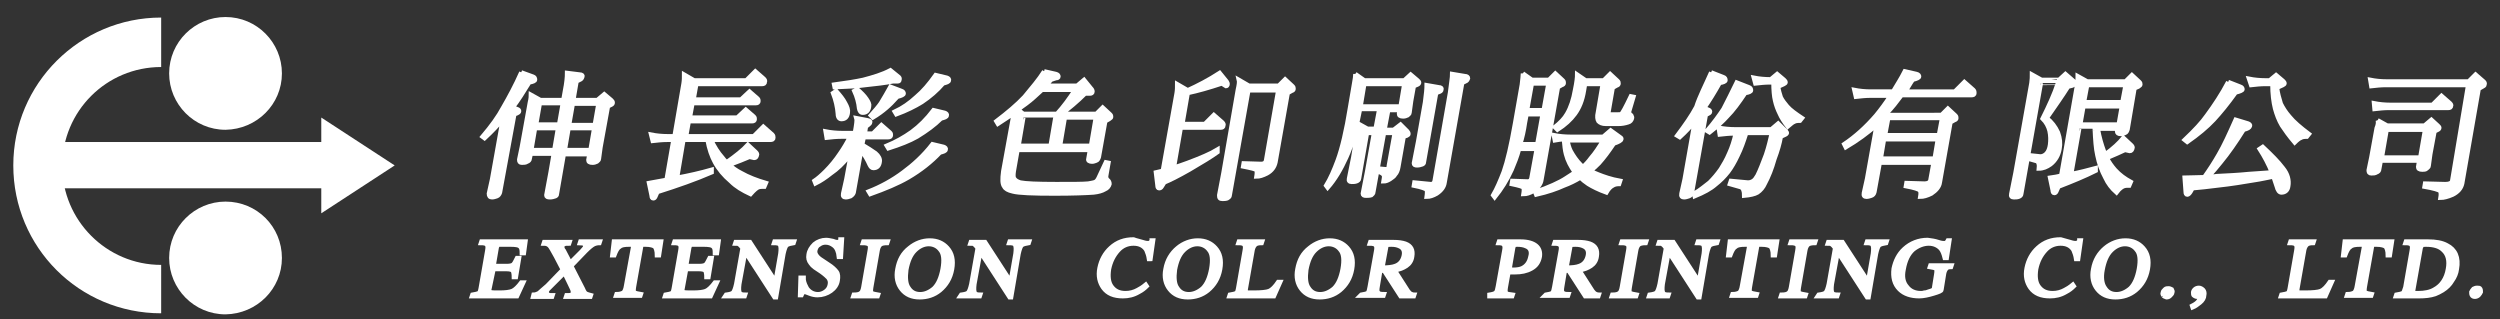
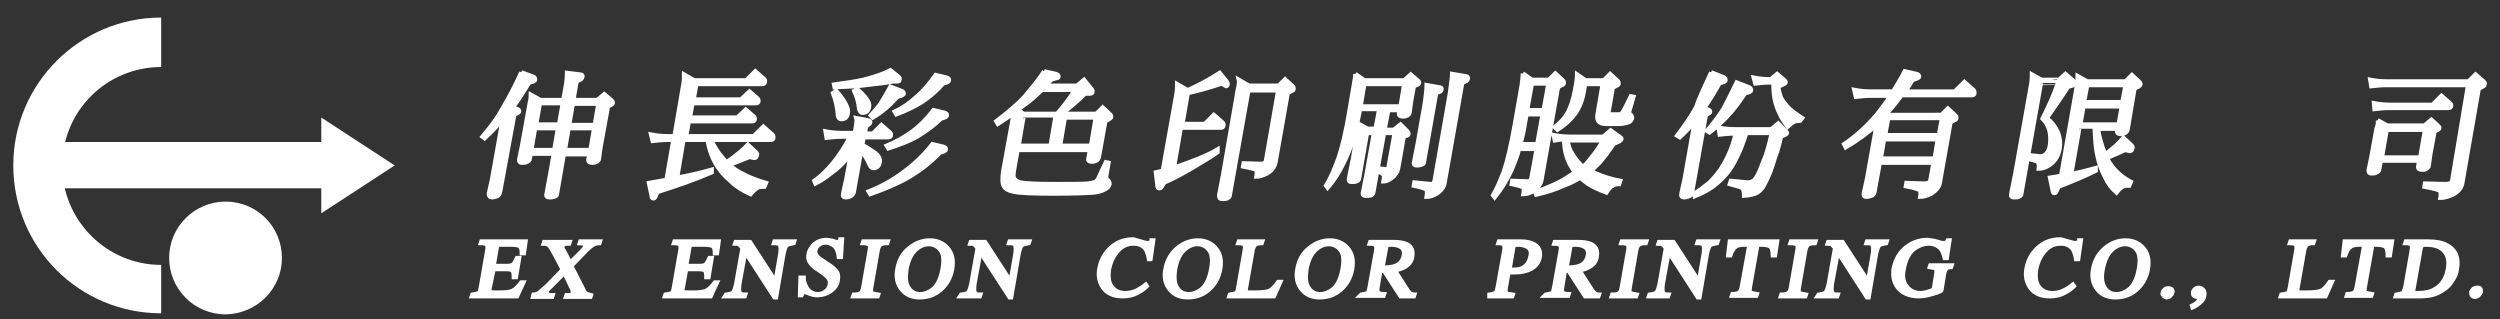
<svg xmlns="http://www.w3.org/2000/svg" version="1.1" id="圖層_1" x="0px" y="0px" viewBox="0 0 470 60" style="enable-background:new 0 0 470 60;" xml:space="preserve">
  <rect x="0" y="0" width="470" height="60" fill="#333333" stroke="none" />
  <style type="text/css">
	.st0{fill-rule:evenodd;clip-rule:evenodd;fill:#FFFFFF;}
	.st1{fill-rule:evenodd;clip-rule:evenodd;fill:#FFFFFF;stroke:#FFFFFF;stroke-width:0.8;stroke-miterlimit:10;}
</style>
  <g id="XMLID_385_">
-     <path id="XMLID_394_" class="st0" d="M53,13.8C53,8,48.3,3.2,42.4,3.2c-5.8,0-10.6,4.7-10.6,10.6c0,5.8,4.7,10.6,10.6,10.6   C48.3,24.3,53,19.6,53,13.8" />
    <path id="XMLID_389_" class="st0" d="M53,48.5c0-5.9-4.7-10.6-10.6-10.6c-5.8,0-10.6,4.7-10.6,10.6c0,5.8,4.7,10.6,10.6,10.6   C48.3,59,53,54.3,53,48.5" />
    <path id="XMLID_388_" class="st0" d="M30.3,49.8c-10.3,0-18.6-8.4-18.6-18.6c0-10.3,8.3-18.6,18.6-18.6V3.3   C15,3.3,2.5,15.7,2.5,31.1s12.4,27.8,27.8,27.8V49.8z" />
    <rect id="XMLID_387_" x="10" y="26.7" class="st0" width="53.3" height="8.7" />
    <polygon id="XMLID_386_" class="st0" points="60.4,22.1 74.2,31.1 60.4,40.1  " />
  </g>
  <g id="XMLID_89_">
    <path id="XMLID_376_" class="st1" d="M98,13.6l2.2,0.8c0.3,0.1,0.4,0.3,0.4,0.6c0,0.2-0.4,0.4-1.1,0.5c-1.1,1.8-2.1,3.4-3.1,4.7   l0.8,0.3c0.3,0.1,0.4,0.2,0.4,0.4c0,0.2-0.2,0.3-0.4,0.4l-0.5,0.2L94,36.2c-0.1,0.3-0.3,0.6-0.6,0.7c-0.3,0.1-0.6,0.2-0.9,0.2   c-0.4,0-0.6-0.2-0.6-0.7c0.1-0.5,0.3-1.4,0.6-2.7l2-11.2c-0.9,1-2,2.2-3.4,3.5l-0.4-0.3c1.7-2,3-3.8,3.9-5.5   C95.7,18.3,96.9,16.1,98,13.6 M99.8,17.8l1.8,1h4.3l0.3-1.7c0.3-1.5,0.4-2.6,0.4-3.4L109,14c0.4,0,0.6,0.2,0.5,0.4   c-0.1,0.3-0.2,0.5-0.5,0.6l-0.6,0.3l-0.6,3.5h4.5l1.3-1.1l1.3,1.1c0.2,0.2,0.3,0.3,0.3,0.5s-0.1,0.3-0.3,0.4l-0.6,0.3l-1.4,7.7   l-0.3,2.2c0,0.2-0.2,0.3-0.4,0.5c-0.2,0.1-0.5,0.2-0.8,0.2c-0.6,0-0.8-0.2-0.8-0.5l0.2-1.1H106l-1.3,7.5c0,0.2-0.1,0.3-0.3,0.4   c-0.3,0.1-0.6,0.2-1,0.2c-0.5,0-0.7-0.1-0.7-0.4l0.8-4.3l0.6-3.5h-4.3l-0.2,0.9c0,0.3-0.2,0.5-0.5,0.6c-0.3,0.2-0.6,0.2-1,0.2   s-0.5-0.2-0.5-0.6l0.5-2.4l1.5-8.3C99.8,18.5,99.8,18,99.8,17.8z M99.9,28.2h4.3l0.7-4.1h-4.3L99.9,28.2z M100.8,23.4h4.3l0.7-4   h-4.3L100.8,23.4z M106.9,24.1l-0.7,4.1h4.8l0.7-4.1H106.9z M107.7,19.5l-0.7,4h4.8l0.7-4H107.7z" />
    <path id="XMLID_375_" class="st1" d="M130.9,15.9l-0.5,2.8h8.9l1.6-1.5l1.5,1.3c0.2,0.2,0.2,0.3,0.2,0.5c0,0.3-0.2,0.4-0.5,0.4   h-11.9l-0.5,2.7h8.9l1.6-1.5l1.5,1.3c0.2,0.2,0.2,0.3,0.2,0.5c0,0.3-0.2,0.4-0.5,0.4h-11.9l-0.5,2.8h12.7l1.8-1.8l1.7,1.5   c0.2,0.2,0.2,0.4,0.2,0.6c0,0.3-0.2,0.4-0.6,0.4h-11.1c0.6,1.3,1.3,2.4,2.1,3.3c0.2,0.3,0.5,0.6,0.8,0.9c1.7-1.2,3.1-2.3,4-3.3   l1.5,1.4c0.2,0.2,0.3,0.4,0.2,0.6c-0.1,0.3-0.2,0.5-0.5,0.5l-0.9-0.2c-0.9,0.4-2.2,0.9-3.8,1.5c0.7,0.6,1.4,1.1,2.2,1.5   c1.4,0.8,3,1.4,4.7,1.9l-0.3,0.7c-0.4,0-0.8,0-1.1,0.1s-0.8,0.5-1.5,1.3c-1.5-0.7-2.7-1.4-3.7-2.4c-1.3-1.1-2.3-2.3-3-3.6   c-0.6-1.1-1.1-2.5-1.4-4.2h-4.5l-1.2,7.1c2.2-0.4,4.4-0.9,6.5-1.5v0.5c-3,1.3-6.4,2.5-10.2,3.7l-0.4,0.9c-0.1,0.2-0.2,0.3-0.4,0.3   c-0.2,0-0.3-0.2-0.3-0.5l-0.5-2.4c1.1-0.2,2.2-0.4,3.3-0.6l1.3-7.5h-1.2c-0.9,0-1.8,0.1-2.7,0.2l-0.3-1.2c1,0.2,2.1,0.3,3.1,0.3   h1.3l1.7-9.9c0.1-0.6,0.1-1.2,0.1-1.7l1.9,1.1h9.8l1.7-1.7l1.6,1.4c0.2,0.2,0.3,0.4,0.2,0.6c0,0.3-0.2,0.4-0.5,0.4h-12.4V15.9z" />
    <path id="XMLID_356_" class="st1" d="M155.2,24.7c1,0.2,2.1,0.3,3.1,0.3h2.4c0.3-1.6,0.4-2.5,0.3-2.8l2.1,0.4   c0.4,0.1,0.6,0.2,0.5,0.4c0,0.2-0.2,0.3-0.4,0.5l-0.4,0.3l-0.2,1.3h1.5l1.6-1.6l1.6,1.4c0.2,0.2,0.2,0.3,0.2,0.5   c0,0.3-0.2,0.4-0.5,0.4h-4.6l-0.3,1.4c1,0.6,1.8,1.1,2.5,1.6c0.6,0.5,0.9,1.1,0.8,1.6c-0.1,0.8-0.5,1.2-1.2,1.2   c-0.3,0-0.5-0.2-0.7-0.6c-0.4-0.9-0.9-1.8-1.6-2.7l-1.4,7.9c-0.1,0.3-0.3,0.5-0.6,0.7c-0.3,0.1-0.6,0.2-0.9,0.2   c-0.4,0-0.6-0.2-0.5-0.7l0.6-2.7l0.9-4.9c-0.2,0.2-0.4,0.5-0.5,0.7c-1,1.2-2.1,2.3-3.3,3.1c-1,0.8-1.9,1.4-2.9,1.9l-0.2-0.5   c0.6-0.4,1.3-1,2.1-1.8c1-1,1.9-2.1,2.7-3.3c0.7-1,1.3-2,1.9-3.2h-1.7c-0.9,0-1.8,0.1-2.7,0.2L155.2,24.7z M157.2,17.1   c0.7,0.8,1.3,1.5,1.7,2.3c0.4,0.7,0.6,1.3,0.5,1.8c-0.1,0.8-0.5,1.2-1.2,1.2c-0.4,0-0.7-0.3-0.7-1c-0.1-1.3-0.4-2.6-0.9-3.9   L157.2,17.1z M167.9,15.3c-1.5,0.3-3.3,0.5-5.2,0.7c-1.3,0.2-3.3,0.3-5.8,0.4l-0.1-0.5c2.3-0.3,4.1-0.6,5.5-0.9   c1.9-0.5,3.6-1,5.1-1.8l1.6,1.3c0.1,0.1,0.2,0.3,0.1,0.5c0,0.2-0.1,0.3-0.3,0.3H167.9z M161.2,16.8c0.7,0.6,1.3,1.2,1.7,1.8   c0.4,0.6,0.6,1,0.5,1.4c-0.1,0.8-0.5,1.2-1.2,1.2c-0.4,0-0.6-0.3-0.7-0.8c-0.1-1.1-0.4-2.2-0.9-3.3L161.2,16.8z M175.3,27.1   l2.1,0.5c0.3,0.1,0.5,0.3,0.4,0.5c0,0.3-0.4,0.4-1.1,0.6c-1.6,1.7-3.6,3.3-6,4.7c-1.9,1.1-4.3,2.1-7.1,3.1l-0.3-0.5   c2.3-0.9,4.5-2.1,6.5-3.6C171.7,31,173.6,29.3,175.3,27.1z M167.4,16.3l2.1,0.8c0.3,0.1,0.4,0.3,0.4,0.5s-0.4,0.4-1.2,0.6   c-0.8,0.9-1.5,1.6-2.1,2.1c-0.7,0.6-1.5,1.2-2.5,1.8l-0.4-0.4c0.8-0.9,1.5-1.7,1.9-2.3C166.2,18.4,166.8,17.4,167.4,16.3z    M175.5,20.7l2.1,0.5c0.3,0.1,0.5,0.3,0.4,0.5c0,0.3-0.4,0.4-1.1,0.6c-1.2,1.2-2.7,2.3-4.5,3.4c-1.4,0.8-3.2,1.5-5.4,2.2l-0.3-0.5   c1.7-0.7,3.3-1.6,4.7-2.6C172.9,23.7,174.2,22.4,175.5,20.7z M175.9,14.1l2.1,0.5c0.3,0.1,0.5,0.3,0.4,0.5c0,0.3-0.4,0.4-1.1,0.6   c-1.1,1.3-2.5,2.5-4,3.5c-1.3,0.8-2.9,1.6-4.8,2.3l-0.3-0.5c1.5-0.7,2.8-1.6,4.1-2.8C173.5,17.2,174.7,15.8,175.9,14.1z" />
    <path id="XMLID_348_" class="st1" d="M196.3,13.4l2.2,0.5c0.4,0.1,0.5,0.3,0.5,0.5s-0.2,0.3-0.5,0.3l-0.9,0.3   c-0.3,0.4-0.7,0.7-1,1.1h5.9l1.3-1.1l1.3,1.6c0.2,0.2,0.3,0.4,0.3,0.6c0,0.3-0.2,0.4-0.5,0.4H204c-1.6,1.6-3.1,2.8-4.4,3.8h6.5   l1.2-1.2l1.4,1.3c0.2,0.2,0.2,0.3,0.2,0.5c0,0.1-0.1,0.2-0.4,0.4l-0.7,0.4l-1.2,6.7c-0.1,0.3-0.2,0.6-0.5,0.7s-0.5,0.2-0.8,0.2   c-0.5,0-0.8-0.2-0.7-0.5l0.3-1.7h-13.6l-0.7,4c-0.1,0.7-0.1,1.2,0.1,1.4c0.2,0.3,0.5,0.5,1.1,0.7c1,0.2,3.2,0.3,6.8,0.3   c3,0,5,0,6-0.1c0.6-0.1,1.1-0.2,1.3-0.3s0.4-0.3,0.6-0.7l1.4-3l0.5,0.1l-0.4,2.3c-0.1,0.4,0,0.7,0.2,0.9c0.3,0.2,0.4,0.5,0.4,0.8   c-0.1,0.4-0.4,0.8-0.9,1c-0.5,0.3-1.2,0.5-2.1,0.6c-1.4,0.1-3.9,0.2-7.3,0.2c-4.1,0-6.8-0.1-7.9-0.4c-0.9-0.2-1.4-0.5-1.6-0.9   c-0.4-0.5-0.4-1.4-0.2-2.9l1.8-9.9c0.1-0.4,0.1-0.7,0.2-1c-0.9,0.6-1.9,1.3-3,2l-0.3-0.5c2.1-1.6,3.9-3.1,5.3-4.6   C194,16.5,195.3,15,196.3,13.4 M191.4,20.6l1,0.8h6.3c1.2-1.3,2.3-2.8,3.4-4.5h-6.2c-1,0.9-1.9,1.8-3,2.6   C192.5,19.8,191.9,20.2,191.4,20.6z M192.4,22.1l-0.9,5.3h6l0.9-5.3C198.4,22.1,192.4,22.1,192.4,22.1z M199.3,27.4h5.8l0.9-5.3   h-5.8L199.3,27.4z" />
    <path id="XMLID_344_" class="st1" d="M229.7,15.7c-2.4,0.8-4.5,1.4-6.4,1.8l-1,5.8h4.2l1.7-1.7l1.6,1.4c0.2,0.2,0.3,0.4,0.2,0.6   c0,0.3-0.2,0.4-0.5,0.4H222l-1.3,7.5c0.9-0.3,1.8-0.6,2.6-0.9c2.4-0.9,4.3-1.7,5.6-2.5v0.5c-1.1,0.8-2.9,1.9-5.3,3.3   c-2.1,1.2-3.7,2-4.7,2.4l-0.5,0.8c-0.1,0.2-0.3,0.3-0.5,0.3s-0.3-0.2-0.3-0.5l-0.3-2.5c0.4-0.1,0.9-0.2,1.3-0.3l2.6-14.6   c0.1-0.6,0.1-1.2,0.1-1.7l1.9,1.1V17c2-0.9,4.1-2,6.1-3.3l1.3,1.6c0.1,0.2,0.2,0.3,0.2,0.5c0,0.3-0.2,0.4-0.3,0.4L229.7,15.7z    M232.9,15l1.9,1.1h5.6l1.2-1.2l1.4,1.3c0.2,0.2,0.2,0.3,0.2,0.5s-0.1,0.3-0.4,0.4l-0.7,0.4l-2.3,13c-0.2,0.9-0.7,1.6-1.6,2.1   c-0.8,0.4-1.4,0.6-2,0.6c0.1-0.6,0.1-1,0-1.2s-1-0.4-2.5-0.7l0.1-0.6l3.3,0.1c0.5,0,0.8-0.2,0.9-0.6l2.3-13.2h-5.6l-3.5,19.7   c0,0.3-0.2,0.4-0.5,0.6c-0.3,0.1-0.6,0.1-0.9,0.1c-0.5,0-0.6-0.2-0.6-0.7l0.8-4.2l2.7-15.6C232.9,16,233,15.4,232.9,15z" />
    <path id="XMLID_336_" class="st1" d="M254.8,13.9l1.7,1.2h7.5l1.2-1.1l1.3,1.1c0.2,0.2,0.3,0.3,0.3,0.4c0,0.2-0.1,0.3-0.3,0.4   l-0.7,0.3l-0.5,2.8l-0.3,2.2c0,0.2-0.2,0.3-0.4,0.5c-0.2,0.1-0.5,0.2-0.8,0.2c-0.6,0-0.8-0.2-0.8-0.5l0.1-0.7H261l-0.7,3.7h1.7   l1.3-1l1.3,1.3c0.1,0.1,0.2,0.3,0.2,0.5c0,0.1-0.1,0.2-0.3,0.3l-0.6,0.2l-1,5.7c-0.1,0.6-0.3,1.1-0.6,1.4c-0.2,0.4-0.6,0.6-1,0.9   c-0.5,0.3-0.8,0.4-1.2,0.4c0.1-0.5,0.1-0.9,0.1-1.1c-0.1-0.2-0.4-0.5-1-0.7l0.2-0.6l1.1,0.1c0.2,0,0.3,0,0.4-0.1s0.2-0.3,0.2-0.6   l1.1-6.1h-2l-2,11.1c0,0.3-0.2,0.4-0.4,0.6c-0.3,0.1-0.7,0.1-1,0.1c-0.4,0-0.6-0.1-0.6-0.4l0.8-4.1l1.3-7.3H257l-1.5,8.6   c0,0.2-0.2,0.4-0.5,0.5s-0.6,0.1-0.9,0.1c-0.4,0-0.6-0.2-0.5-0.6l0.8-4l0.8-4.8c0.1-0.6,0.1-1.2,0.1-1.6l1.8,1h1.5l0.7-3.7h-3.6   c-0.7,3.7-1.5,6.7-2.6,9.1c-1,2.2-2.1,4.1-3.5,5.7l-0.3-0.4c0.8-1.3,1.5-2.9,2.2-4.8c0.8-2.2,1.6-5.5,2.3-9.9l0.8-4.7   C254.7,15,254.8,14.3,254.8,13.9 M255.8,20h7.5l0.7-4.2h-7.5L255.8,20z M273,13.9l2.4,0.4c0.4,0,0.6,0.2,0.6,0.4   c-0.1,0.3-0.2,0.5-0.5,0.6l-0.6,0.3l-3.3,18.7c-0.1,0.8-0.6,1.5-1.5,2.1c-0.7,0.4-1.3,0.6-1.9,0.6c0.1-0.7,0.1-1.1,0-1.3   s-0.9-0.5-2.4-0.8l0.1-0.6l3.1,0.3c0.4,0,0.6-0.2,0.7-0.6l2.9-16.6C272.8,15.7,273,14.6,273,13.9z M268.2,16l2.3,0.4   c0.4,0,0.6,0.2,0.5,0.4c0,0.3-0.2,0.4-0.5,0.5l-0.5,0.2l-2.3,13c0,0.2-0.1,0.3-0.3,0.4c-0.3,0.1-0.6,0.2-1,0.2s-0.6-0.1-0.6-0.4   l0.8-4.1l1.3-7.4C268.1,17.7,268.2,16.7,268.2,16z" />
    <path id="XMLID_320_" class="st1" d="M286.3,13.8L288,15h3.2l1.2-1.2l1.4,1.3c0.2,0.2,0.2,0.3,0.2,0.5s-0.1,0.3-0.4,0.4l-0.7,0.4   l-3.1,17.4c-0.1,0.8-0.7,1.5-1.5,2.1c-0.7,0.4-1.3,0.6-1.9,0.6c0.1-0.6,0.1-1,0-1.2s-0.8-0.4-2.2-0.7l0.1-0.6l2.9,0.1   c0.4,0,0.6-0.2,0.7-0.6l1-5.5h-3.3c-0.4,1.5-0.9,2.7-1.4,3.9c-0.9,2-2,3.7-3.2,5.2l-0.3-0.4c0.7-1.2,1.3-2.6,2-4.4   c0.7-2,1.4-5,2.1-9l1.3-7.4C286.2,14.9,286.3,14.3,286.3,13.8 M285.8,27.1h3.2l1-5.6h-3l-0.3,1.6C286.5,24.5,286.2,25.9,285.8,27.1   z M287.1,20.7h3.1l0.9-5H288L287.1,20.7z M292.1,25.4c1,0.2,2.1,0.3,3.1,0.3h6.2l1.4-1.2l1.8,1.3c0.2,0.1,0.3,0.3,0.2,0.4   c0,0.2-0.5,0.5-1.4,0.8c-1,1.5-1.9,2.7-2.8,3.7c-0.5,0.5-1,1-1.6,1.4c0.5,0.3,1,0.5,1.5,0.7c1,0.4,2.4,0.9,4.1,1.2l-0.2,0.6   c-0.5,0-0.9,0.1-1.2,0.3c-0.4,0.2-0.8,0.6-1.2,1.3c-1.4-0.5-2.6-1.1-3.4-1.6c-0.6-0.4-1.1-0.8-1.5-1.2c-1,0.6-2,1.1-3.1,1.5   c-1.3,0.6-3,1.2-5.2,1.7l-0.2-0.5c2.6-0.9,4.6-1.8,5.8-2.6c0.6-0.4,1.1-0.7,1.7-1.1l-0.1-0.1c-0.7-1-1.3-2.1-1.6-3.3   c-0.2-0.7-0.3-1.7-0.4-2.8c-0.6,0-1.1,0.1-1.7,0.2L292.1,25.4z M296.5,14l1.6,1.1h3.4l1.2-1.2l1.4,1.3c0.2,0.2,0.2,0.3,0.2,0.5   s-0.1,0.3-0.4,0.4l-0.7,0.4l-0.8,4.6c0,0.3,0.1,0.4,0.4,0.4h1.4c0.3,0,0.5,0,0.6-0.1c0.2-0.1,0.8-1.2,1.8-3.3l0.5,0.1l-0.8,2.7   c-0.1,0.3,0.1,0.6,0.4,0.8c0.1,0.2,0.2,0.4,0.1,0.6c-0.1,0.3-0.3,0.6-0.7,0.7c-0.6,0.2-1.2,0.3-1.8,0.3h-2.4   c-0.7,0-1.1-0.2-1.4-0.5c-0.2-0.3-0.3-0.9-0.1-1.7l0.9-5.3H298l-0.2,1.2c-0.3,1.9-0.9,3.3-1.7,4.4c-0.8,1.1-1.9,2.1-3.3,3l-0.5-0.5   c1-0.8,1.8-1.6,2.3-2.5c0.7-1.2,1.2-2.7,1.5-4.5C296.4,15.5,296.5,14.5,296.5,14z M294.7,26.4c0.1,0.7,0.3,1.4,0.6,2   c0.5,0.9,1.1,1.8,1.9,2.6c0.1,0.1,0.3,0.2,0.4,0.4c0.5-0.5,1-1,1.5-1.7c0.8-0.9,1.5-2,2.3-3.3h-6.3   C294.9,26.4,294.8,26.4,294.7,26.4z" />
    <path id="XMLID_301_" class="st1" d="M321.7,13.6l2.3,0.9c0.3,0.1,0.4,0.3,0.4,0.6c0,0.2-0.4,0.4-1.1,0.5c-1,1.8-2,3.4-2.9,4.7   l0.7,0.3c0.3,0.1,0.4,0.2,0.4,0.4c0,0.2-0.2,0.3-0.4,0.4l-0.4,0.2l-2.6,14.6c-0.1,0.4-0.3,0.6-0.6,0.7c-0.3,0.1-0.6,0.2-0.9,0.2   c-0.4,0-0.6-0.2-0.5-0.7s0.3-1.4,0.6-2.7l1.9-10.8c-0.8,0.9-1.7,1.9-2.8,2.9l-0.5-0.3c1.5-2,2.7-3.7,3.6-5.4   C319.5,18.2,320.6,16.1,321.7,13.6 M323.1,24c1,0.2,2.1,0.3,3.1,0.3h6.8l1.3-1.1l1.5,1.5c0.1,0.1,0.2,0.3,0.1,0.4   c0,0.1-0.4,0.3-1.1,0.6c-0.2,1.2-0.6,2.6-1.2,4.2c-0.5,1.8-1.1,3.3-1.8,4.6c-0.3,0.7-0.8,1.3-1.4,1.7c-0.5,0.3-1.4,0.5-2.5,0.6   c0-0.9-0.2-1.4-0.6-1.6l-2.1-0.6l0.2-0.6l3.2,0.3c0.4,0,0.7-0.1,1-0.3s0.5-0.5,0.8-1c0.5-1,1-2.3,1.6-3.9c0.5-1.5,0.8-2.8,1.1-4.1   h-4.8c-0.5,1.6-1,3-1.6,4.2c-0.6,1.3-1.2,2.3-1.8,3.1c-0.7,0.9-1.5,1.7-2.4,2.4c-0.9,0.8-2.2,1.5-3.9,2.2l-0.1-0.5   c1.2-0.7,2.1-1.5,2.9-2.1c0.7-0.7,1.4-1.5,2.1-2.5c0.5-0.8,1.1-1.8,1.6-3c0.5-1.1,0.9-2.3,1.2-3.7H326c-0.9,0-1.8,0.1-2.7,0.2   L323.1,24z M326.5,15.5l2.3,0.9c0.3,0.1,0.4,0.3,0.4,0.6c0,0.2-0.4,0.4-1.1,0.5c-1.2,1.8-2.3,3.3-3.4,4.4c-0.8,0.9-1.9,1.9-3.3,3   l-0.5-0.3c1.3-1.5,2.3-2.9,3.1-4.1C324.7,19.1,325.6,17.4,326.5,15.5z M329.7,14.6c1,0.2,2.1,0.3,3.1,0.3h0.1l1.2-1l1.3,1.1   c0.2,0.2,0.3,0.3,0.3,0.5s-0.5,0.4-1.4,0.8c0.1,0.7,0.3,1.4,0.5,2c0.3,0.6,0.7,1.1,1.2,1.7c0.6,0.7,1.6,1.4,2.8,2.2l-0.4,0.5   c-0.6,0-1,0.1-1.1,0.2c-0.3,0.1-0.6,0.4-1.2,0.9c-0.7-0.9-1.2-1.7-1.5-2.4c-0.4-0.8-0.7-1.6-0.9-2.5c-0.2-0.8-0.3-2-0.3-3.4h-0.7   c-0.9,0-1.8,0.1-2.7,0.2L329.7,14.6z" />
    <path id="XMLID_292_" class="st1" d="M348.6,16.9c1,0.2,2.1,0.3,3.1,0.3h4.2c0.7-1.2,1.5-2.4,2.2-3.8l2.2,0.5   c0.4,0.1,0.5,0.3,0.5,0.5s-0.4,0.4-1.2,0.6c-0.5,0.7-0.9,1.5-1.4,2.2h9.3l1.8-1.8l1.7,1.5c0.2,0.2,0.2,0.4,0.2,0.6   c0,0.3-0.2,0.4-0.6,0.4h-13.1c-0.9,1.2-1.8,2.4-2.9,3.5l0.3,0.2H365l1.2-1.2l1.4,1.3c0.2,0.2,0.2,0.3,0.2,0.5s-0.1,0.3-0.4,0.4   l-0.7,0.4l-2,11.3c-0.1,0.8-0.7,1.5-1.6,2.1c-0.8,0.4-1.5,0.6-2.1,0.6c0.1-0.6,0.1-1-0.1-1.2c-0.1-0.2-1-0.5-2.6-0.8l0.1-0.6   l3.4,0.1c0.6,0,1-0.2,1.1-0.6l0.6-3.3h-10.1l-1,5.5c-0.1,0.4-0.3,0.6-0.6,0.7c-0.3,0.1-0.6,0.2-0.9,0.2c-0.4,0-0.6-0.2-0.5-0.7   s0.3-1.4,0.6-2.7l1.8-10.1c-1.7,1.5-3.6,2.9-5.8,4.2l-0.3-0.6c2.1-1.4,4.1-3.2,6-5.4c0.9-1.1,1.8-2.3,2.7-3.7h-3.8   c-0.9,0-1.8,0.1-2.7,0.2L348.6,16.9z M353.6,29.8h10.1l0.6-3.6h-10.1L353.6,29.8z M354.4,25.4h10.1l0.6-3.2H355L354.4,25.4z" />
    <path id="XMLID_271_" class="st1" d="M383.7,15.6L380,36.5c0,0.2-0.2,0.4-0.5,0.5s-0.6,0.1-0.9,0.1c-0.4,0-0.6-0.2-0.5-0.6l0.8-4   l3-16.9c0.1-0.7,0.1-1.2,0.1-1.6l1.8,1h3.3l1.2-1.1l1.5,1.3c0.2,0.2,0.3,0.3,0.2,0.5c0,0.2-0.2,0.3-0.4,0.4l-0.8,0.2   c-1,1.6-2.4,3.6-4,5.9c0.9,0.7,1.6,1.6,2.1,2.7c0.4,1.1,0.5,2.1,0.3,3.1c-0.2,1.2-0.8,2.2-1.7,2.9c-0.7,0.5-1.4,0.8-2.2,0.8   c0.1-0.8-0.1-1.3-0.4-1.4l-1.4-0.4l0.2-0.7l1.9,0.2c0.4,0,0.8-0.2,1.1-0.5c0.4-0.4,0.6-1,0.7-1.7c0.1-0.8,0.1-1.7-0.1-2.6   c-0.2-0.8-0.6-1.6-1.3-2.3c1.2-2.4,2.2-4.6,2.9-6.7C386.9,15.6,383.7,15.6,383.7,15.6z M390.9,24.2l-1.5,8.5   c1.6-0.3,3.1-0.7,4.6-1.1v0.5c-2,1-4.4,2-7,3l-0.4,0.9c-0.1,0.2-0.2,0.3-0.4,0.3c-0.2,0-0.3-0.2-0.3-0.5l-0.5-2.4   c0.7-0.1,1.4-0.2,2.1-0.4l3-17.1c0.1-0.6,0.1-1.1,0.1-1.6l1.8,1h7.2l1.2-1.2l1.4,1.3c0.2,0.2,0.2,0.3,0.2,0.5   c0,0.1-0.1,0.2-0.4,0.4l-0.7,0.3l-1.3,7.7c-0.1,0.3-0.2,0.6-0.5,0.7s-0.5,0.2-0.8,0.2c-0.5,0-0.7-0.2-0.7-0.5l0.1-0.5h-3.7   c0.3,1.7,0.7,3,1.1,4.1c0.1,0.2,0.2,0.5,0.3,0.7c1.5-1.1,2.6-2.1,3.4-3.1l1.5,1.4c0.2,0.2,0.3,0.4,0.2,0.6   c-0.1,0.3-0.2,0.5-0.5,0.5l-0.9-0.2c-0.8,0.4-2,0.9-3.4,1.5c0.4,0.8,0.9,1.5,1.5,2.2c0.9,1,1.9,1.7,3,2.3l-0.3,0.7   c-0.4,0-0.7,0-1,0.1s-0.8,0.4-1.4,1.2c-0.9-0.8-1.6-1.7-2.1-2.8c-0.7-1.3-1.2-2.7-1.5-4.2c-0.3-1.3-0.4-2.9-0.5-5   C393.8,24.2,390.9,24.2,390.9,24.2z M391.7,20l-0.6,3.4h7.2l0.6-3.4H391.7z M392.4,16l-0.6,3.2h7.2l0.6-3.2H392.4z" />
-     <path id="XMLID_262_" class="st1" d="M418.9,15.4l2.3,0.9c0.3,0.1,0.4,0.3,0.4,0.5s-0.5,0.4-1.3,0.6c-1.5,2.1-2.9,3.8-4.1,5.1   c-1.3,1.4-3,2.8-5,4.2l-0.5-0.4c1.9-1.8,3.3-3.3,4.2-4.6C416.3,19.8,417.7,17.7,418.9,15.4 M420.3,22.5l2.3,0.7   c0.3,0.1,0.5,0.3,0.4,0.5c-0.1,0.3-0.4,0.5-1.2,0.7c-1.5,2.4-2.9,4.4-4.3,6.1c-0.7,0.9-1.5,1.8-2.3,2.7c0.5,0,1,0,1.5-0.1   c2.1-0.1,4.1-0.2,6.1-0.4c1.6-0.1,3-0.2,4.3-0.3c-0.6-1.5-1.4-3-2.3-4.4l0.6-0.4c1.6,1.5,2.9,2.8,3.8,4c0.9,1.1,1.2,2.3,1,3.4   c-0.1,0.8-0.6,1.2-1.3,1.2c-0.4,0-0.7-0.4-0.9-1.2c-0.2-0.6-0.4-1.2-0.6-1.8c-1.1,0.2-2.3,0.5-3.7,0.7c-1.8,0.3-4.1,0.7-6.9,1   c-1.7,0.2-3.2,0.4-4.6,0.5l-0.4,0.7c-0.2,0.3-0.4,0.5-0.6,0.5s-0.3-0.2-0.3-0.5l-0.2-2.7c1.1,0,2.3-0.1,3.7-0.1   c1-1.4,1.9-2.8,2.7-4.2C418.1,27.4,419.1,25.2,420.3,22.5z M422.8,14.8c1,0.2,2.1,0.3,3.1,0.3h0.8l1.2-1l1.3,1.1   c0.2,0.2,0.3,0.3,0.3,0.5s-0.5,0.4-1.4,0.8c0.1,1,0.4,2,0.7,3c0.4,0.8,0.9,1.6,1.6,2.4c0.8,1,2.1,2.1,3.7,3.3l-0.4,0.5   c-0.6,0-1,0.1-1.1,0.2c-0.3,0.1-0.7,0.4-1.2,0.9c-1.1-1.3-1.8-2.3-2.4-3.2c-0.6-1-1-2.1-1.3-3.2c-0.3-1.2-0.5-2.7-0.5-4.6h-1.3   c-0.9,0-1.8,0.1-2.7,0.2L422.8,14.8z" />
    <path id="XMLID_253_" class="st1" d="M447,22.6l1.8,1h7l1.3-1.1l1.2,1.1c0.2,0.2,0.3,0.3,0.3,0.4c0,0.2-0.1,0.3-0.3,0.4l-0.6,0.3   l-0.8,4.3l-0.3,2.2c0,0.2-0.2,0.3-0.4,0.5c-0.2,0.2-0.5,0.2-0.8,0.2c-0.6,0-0.8-0.2-0.8-0.5l0.2-1.2h-7.2l-0.3,1.6   c0,0.3-0.2,0.5-0.5,0.6c-0.3,0.2-0.6,0.2-1,0.2s-0.5-0.2-0.5-0.6l0.5-2.4l1-5.5C447.1,23.4,447.1,22.9,447,22.6 M445.6,15   c1,0.2,2,0.3,3.1,0.3h15.4l1.3-1.3l1.5,1.3c0.2,0.2,0.3,0.3,0.2,0.6c0,0.2-0.2,0.3-0.4,0.4l-0.7,0.4l-3.1,17.8   c-0.2,0.9-0.8,1.6-1.8,2.1c-0.9,0.4-1.7,0.6-2.3,0.6c0.1-0.6,0.1-1.1-0.1-1.3s-1.2-0.5-2.9-0.8l0.1-0.6l3.8,0.1   c0.8,0,1.2-0.2,1.3-0.6l3-18h-15.5c-0.9,0-1.8,0.1-2.7,0.2L445.6,15z M446.3,19.4c1,0.2,2.1,0.3,3.1,0.3h7.9L459,18l1.6,1.4   c0.2,0.2,0.3,0.4,0.2,0.5c0,0.3-0.2,0.4-0.5,0.4h-11.2c-0.9,0-1.8,0.1-2.7,0.2L446.3,19.4z M447.8,29.6h7.2l0.9-5.2h-7.2   L447.8,29.6z" />
    <path id="XMLID_251_" class="st1" d="M88.8,55.4c0.6-0.1,1-0.2,1.2-0.3s0.3-0.5,0.4-1.1l1.2-6.9c0.1-0.6,0.1-0.9-0.1-1.1   c-0.1-0.2-0.5-0.3-1.1-0.3l0.1-0.3h8.3l-0.3,2.2h-0.4c0-0.7-0.1-1.1-0.4-1.3C97.5,46.1,96.9,46,96,46h-2c-0.2,0-0.4,0-0.4,0.1   c-0.1,0.1-0.1,0.2-0.2,0.4L92.8,50h2.4c0.7,0,1.1-0.1,1.3-0.3c0.2-0.2,0.4-0.6,0.7-1.2h0.4L97,52.1h-0.4c0-0.6-0.1-1-0.2-1.2   c-0.2-0.2-0.6-0.3-1.2-0.3h-2.4L92,54.4c-0.1,0.3,0,0.5,0.2,0.5C92.4,55,93,55,93.9,55c1.1,0,1.9-0.1,2.4-0.3s1.1-0.8,1.7-1.6h0.4   l-1.2,2.6h-8.5L88.8,55.4z" />
    <path id="XMLID_246_" class="st1" d="M100.3,55.4c0.4,0,0.8-0.2,1-0.3c0.2-0.2,0.8-0.7,1.6-1.4l2.9-3l-1.3-2.5   c-0.6-1.1-1-1.8-1.2-2c-0.3-0.3-0.6-0.4-1.1-0.4l0.1-0.3h4.8l-0.1,0.3c-0.5,0-0.8,0-0.9,0.1c-0.2,0.1-0.4,0.2-0.4,0.4   c0,0.1,0,0.3,0.1,0.5c0,0.1,0.1,0.2,0.2,0.3l1.2,2.3l2.1-2.1c0.3-0.3,0.5-0.6,0.6-0.7c0.1-0.1,0.1-0.2,0.1-0.3c0-0.2,0-0.4-0.3-0.5   c-0.1,0-0.4-0.1-0.7-0.1l0.1-0.3h3.7l-0.1,0.3c-0.4,0-0.8,0.1-1,0.2c-0.4,0.2-0.9,0.6-1.6,1.3l-2.7,2.8l2.2,4.3   c0.2,0.5,0.4,0.8,0.6,0.9c0.2,0.1,0.5,0.2,0.9,0.3l-0.1,0.3h-4.6l0.1-0.3c0.4,0,0.8,0,0.9-0.1c0.2-0.1,0.3-0.2,0.3-0.4   s0-0.4-0.2-0.8c-0.2-0.4-0.6-1.3-1.4-2.9l-2.3,2.3c-0.3,0.3-0.6,0.6-0.7,0.7c-0.2,0.2-0.3,0.4-0.3,0.6c0,0.2,0.1,0.4,0.3,0.5   c0.1,0.1,0.4,0.1,0.8,0.1l-0.1,0.3h-3.6L100.3,55.4z" />
-     <path id="XMLID_244_" class="st1" d="M115.4,45.4h8.9l-0.4,2.6h-0.4c0-0.8-0.2-1.4-0.4-1.6c-0.2-0.2-0.8-0.4-1.7-0.4h-0.8l-1.4,7.9   c-0.1,0.6-0.1,1,0.1,1.1s0.6,0.2,1.2,0.3l-0.1,0.3h-4.6l0.1-0.3c0.7,0,1.1-0.2,1.3-0.3c0.2-0.2,0.4-0.6,0.5-1.3l1.4-7.7h-0.8   c-0.9,0-1.5,0.1-1.8,0.4c-0.4,0.2-0.7,0.8-1,1.6h-0.4L115.4,45.4z" />
    <path id="XMLID_242_" class="st1" d="M125.1,55.4c0.6-0.1,1-0.2,1.2-0.3s0.3-0.5,0.4-1.1l1.2-6.9c0.1-0.6,0.1-0.9-0.1-1.1   c-0.1-0.2-0.5-0.3-1.1-0.3l0.1-0.3h8.3l-0.3,2.2h-0.4c0-0.7-0.1-1.1-0.4-1.3c-0.2-0.2-0.8-0.3-1.7-0.3h-2.1c-0.2,0-0.4,0-0.4,0.1   c-0.1,0.1-0.1,0.2-0.2,0.4L129,50h2.4c0.7,0,1.1-0.1,1.3-0.3s0.4-0.6,0.7-1.2h0.4l-0.6,3.6h-0.4c0-0.6-0.1-1-0.2-1.2   c-0.2-0.2-0.6-0.3-1.2-0.3H129l-0.7,3.8c-0.1,0.3,0,0.5,0.2,0.5c0.2,0.1,0.8,0.1,1.8,0.1c1.1,0,1.9-0.1,2.4-0.3s1.1-0.8,1.7-1.6   h0.4l-1.2,2.6H125L125.1,55.4z" />
    <path id="XMLID_241_" class="st1" d="M136.5,55.4c0.7-0.1,1.1-0.2,1.3-0.4s0.4-0.7,0.6-1.6l1.2-6.8l-0.2-0.2   c-0.2-0.3-0.4-0.4-0.5-0.5c-0.2-0.1-0.4-0.1-0.7-0.1l0.1-0.3h2.7l4.8,7.4l0.9-5.2c0.1-0.8,0.1-1.4-0.1-1.7   c-0.1-0.2-0.5-0.3-1.1-0.3l0.1-0.3h3.7l-0.1,0.3c-0.6,0.1-1,0.2-1.3,0.4c-0.2,0.2-0.4,0.7-0.6,1.6l-1.4,8.2h-0.3l-5.5-8.5l-1.1,6   c-0.1,0.8-0.1,1.4,0.1,1.7c0.1,0.2,0.5,0.3,1,0.3l-0.1,0.3h-3.7L136.5,55.4z" />
    <path id="XMLID_239_" class="st1" d="M151.1,52.6c0.1,0.7,0.4,1.2,0.6,1.6c0.5,0.7,1.2,1.1,2.1,1.1c0.5,0,1-0.2,1.4-0.5   s0.7-0.7,0.8-1.3c0.1-0.5,0-0.9-0.3-1.3c-0.2-0.2-0.6-0.6-1.3-1.1l-1.2-0.8c-0.4-0.3-0.6-0.5-0.8-0.8c-0.4-0.5-0.5-1-0.4-1.6   c0.1-0.8,0.5-1.4,1.1-2c0.6-0.5,1.4-0.8,2.2-0.8c0.4,0,0.8,0.1,1.3,0.2c0.5,0.2,0.7,0.2,0.8,0.2c0.2,0,0.3,0,0.4-0.1   c0.1-0.1,0.2-0.2,0.2-0.4h0.3l-0.2,3.3h-0.4c-0.1-1-0.4-1.7-0.9-2.1c-0.5-0.4-1-0.6-1.6-0.6c-0.4,0-0.8,0.1-1.2,0.4   c-0.4,0.2-0.6,0.6-0.7,1c-0.1,0.4,0,0.7,0.2,1s0.5,0.6,1,0.9l1.2,0.8c0.8,0.5,1.3,1,1.6,1.4s0.3,1,0.2,1.6c-0.1,0.8-0.6,1.5-1.3,2   s-1.6,0.8-2.5,0.8c-0.5,0-1-0.1-1.5-0.3s-0.8-0.3-0.9-0.3c-0.2,0-0.3,0.1-0.4,0.2c-0.1,0.1-0.1,0.2-0.2,0.4h-0.3l0.1-3.3h0.6V52.6z   " />
    <path id="XMLID_238_" class="st1" d="M160.5,55.4c0.6,0,1.1-0.1,1.3-0.3c0.2-0.1,0.4-0.5,0.5-1.1l1.2-6.9c0.1-0.6,0.1-0.9-0.1-1.1   c-0.2-0.2-0.6-0.3-1.2-0.3l0.1-0.3h4.6l-0.1,0.3c-0.6,0-1.1,0.1-1.3,0.3s-0.4,0.5-0.5,1.1l-1.2,6.9c-0.1,0.6-0.1,1,0.1,1.1   c0.2,0.1,0.6,0.2,1.2,0.3l-0.1,0.3h-4.6L160.5,55.4z" />
    <path id="XMLID_235_" class="st1" d="M171,46.6c1.1-0.9,2.4-1.4,3.8-1.4c1.4,0,2.5,0.5,3.3,1.4c0.9,1,1.2,2.3,0.9,4s-1.1,3-2.3,4   c-1.1,0.9-2.4,1.3-3.8,1.3c-1.5,0-2.6-0.5-3.4-1.5c-0.8-1-1.1-2.3-0.8-3.8C169,48.9,169.7,47.6,171,46.6 M170.8,54.1   c0.5,0.8,1.2,1.2,2.2,1.2c0.9,0,1.8-0.4,2.6-1.1c0.8-0.8,1.3-2,1.6-3.6c0.3-1.7,0.2-2.9-0.4-3.6c-0.5-0.7-1.3-1.1-2.2-1.1   s-1.8,0.4-2.6,1.2s-1.3,2-1.6,3.6C170.2,52.2,170.3,53.4,170.8,54.1z" />
    <path id="XMLID_233_" class="st1" d="M180.7,55.4c0.7-0.1,1.1-0.2,1.3-0.4s0.4-0.7,0.6-1.6l1.2-6.8l-0.2-0.2   c-0.2-0.3-0.4-0.4-0.5-0.5s-0.4-0.1-0.7-0.1l0.1-0.3h2.7l4.8,7.4l0.9-5.2c0.1-0.8,0.1-1.4-0.1-1.7c-0.1-0.2-0.5-0.3-1.1-0.3   l0.1-0.3h3.7l-0.1,0.3c-0.6,0.1-1,0.2-1.3,0.4c-0.2,0.2-0.4,0.7-0.6,1.6l-1.4,8.2h-0.3l-5.5-8.5l-1.1,6c-0.1,0.8-0.1,1.4,0.1,1.7   c0.1,0.2,0.5,0.3,1,0.3l-0.1,0.3h-3.7L180.7,55.4z" />
    <path id="XMLID_232_" class="st1" d="M214.8,45.5c0.6,0.2,0.9,0.2,1,0.2s0.3,0,0.4-0.1c0.1-0.1,0.3-0.2,0.3-0.4h0.3l-0.5,3.5H216   c-0.1-0.7-0.3-1.2-0.5-1.7c-0.5-0.8-1.3-1.2-2.4-1.2c-1.1,0-2.1,0.4-2.9,1.3c-0.8,0.9-1.4,2-1.7,3.5c-0.2,1.4-0.1,2.5,0.5,3.3   s1.4,1.2,2.6,1.2c0.8,0,1.6-0.2,2.3-0.6c0.4-0.2,0.9-0.5,1.5-1l0.2,0.3c-0.4,0.4-0.9,0.8-1.5,1.1c-1,0.6-2,0.8-3,0.8   c-1.7,0-2.9-0.5-3.7-1.6c-0.7-1-1-2.2-0.7-3.7s1-2.8,2.1-3.8c1.2-1.1,2.6-1.6,4.3-1.6C213.6,45.2,214.2,45.3,214.8,45.5" />
    <path id="XMLID_229_" class="st1" d="M221.4,46.6c1.1-0.9,2.4-1.4,3.8-1.4c1.4,0,2.5,0.5,3.3,1.4c0.9,1,1.2,2.3,0.9,4s-1.1,3-2.3,4   c-1.1,0.9-2.4,1.3-3.8,1.3c-1.5,0-2.6-0.5-3.4-1.5c-0.8-1-1.1-2.3-0.8-3.8C219.4,48.9,220.2,47.6,221.4,46.6 M221.3,54.1   c0.5,0.8,1.2,1.2,2.2,1.2c0.9,0,1.8-0.4,2.6-1.1c0.8-0.8,1.3-2,1.6-3.6c0.3-1.7,0.2-2.9-0.4-3.6c-0.5-0.7-1.3-1.1-2.2-1.1   s-1.8,0.4-2.6,1.2s-1.3,2-1.6,3.6C220.7,52.2,220.8,53.4,221.3,54.1z" />
    <path id="XMLID_221_" class="st1" d="M231.2,55.4c0.6-0.1,1-0.2,1.2-0.3s0.3-0.5,0.4-1.1l1.2-6.9c0.1-0.6,0.1-0.9-0.1-1.1   c-0.1-0.2-0.5-0.3-1.1-0.3l0.1-0.3h4.4l-0.1,0.3c-0.6,0-1,0.1-1.2,0.3s-0.4,0.5-0.5,1l-1.3,7.4c0,0.2,0,0.3,0,0.4   c0,0.1,0.2,0.2,0.4,0.2c0.1,0,0.2,0,0.4,0c0.1,0,0.4,0,0.7,0c1.4,0,2.4-0.1,2.9-0.3s1.1-0.8,1.7-1.7h0.4l-1.2,2.7h-8.4L231.2,55.4z   " />
    <path id="XMLID_205_" class="st1" d="M246.2,46.6c1.1-0.9,2.4-1.4,3.8-1.4c1.4,0,2.5,0.5,3.3,1.4c0.9,1,1.2,2.3,0.9,4s-1.1,3-2.3,4   c-1.1,0.9-2.4,1.3-3.8,1.3c-1.5,0-2.6-0.5-3.4-1.5c-0.8-1-1.1-2.3-0.8-3.8C244.2,48.9,244.9,47.6,246.2,46.6 M246,54.1   c0.5,0.8,1.2,1.2,2.2,1.2c0.9,0,1.8-0.4,2.6-1.1c0.8-0.8,1.3-2,1.6-3.6c0.3-1.7,0.2-2.9-0.4-3.6c-0.5-0.7-1.3-1.1-2.2-1.1   s-1.8,0.4-2.6,1.2s-1.3,2-1.6,3.6C245.4,52.2,245.5,53.4,246,54.1z" />
    <path id="XMLID_183_" class="st1" d="M255.9,55.4c0.6-0.1,1-0.2,1.2-0.3c0.2-0.2,0.3-0.6,0.4-1.2l1.2-6.7c0.1-0.5,0.1-0.9-0.1-1.1   c-0.1-0.2-0.5-0.3-1.1-0.3l0.1-0.3h4.4c0.9,0,1.6,0.1,2.2,0.3c1.1,0.4,1.5,1.2,1.3,2.4c-0.1,0.8-0.5,1.4-1.1,1.8   c-0.6,0.4-1.3,0.7-2.2,0.8l2.5,3.9c0.2,0.2,0.3,0.4,0.5,0.5s0.4,0.2,0.7,0.2l-0.1,0.3h-2.5l-3.1-4.8h-0.7l-0.5,3   c-0.1,0.6-0.1,0.9,0.1,1.1c0.1,0.2,0.5,0.3,1.1,0.3l-0.1,0.3h-4.4L255.9,55.4z M262.3,50c0.9-0.3,1.4-1,1.6-1.9s-0.1-1.5-0.8-1.8   c-0.4-0.2-0.9-0.3-1.5-0.3c-0.4,0-0.7,0-0.8,0.1c-0.1,0.1-0.2,0.2-0.2,0.4l-0.7,3.8C260.9,50.3,261.8,50.2,262.3,50z" />
    <path id="XMLID_180_" class="st1" d="M280,55.4c0.6-0.1,1-0.2,1.2-0.4s0.3-0.6,0.4-1.2l1.2-6.7c0.1-0.5,0.1-0.9-0.1-1.1   c-0.1-0.2-0.5-0.3-1-0.3l0.1-0.3h4.1c1.3,0,2.3,0.3,2.9,0.8s0.8,1.2,0.7,2c-0.2,1.1-0.7,1.8-1.6,2.3s-1.9,0.7-3.1,0.7   c-0.2,0-0.4,0-0.6,0c-0.3,0-0.5,0-0.6,0l-0.5,2.8c-0.1,0.6-0.1,1,0.1,1.1c0.2,0.2,0.5,0.2,1.2,0.3l-0.1,0.3H280V55.4z M286.9,46.3   c-0.4-0.2-1-0.3-1.6-0.3c-0.3,0-0.5,0-0.6,0.1s-0.1,0.2-0.2,0.4l-0.7,4.1c0.3,0,0.5,0.1,0.5,0.1c0.1,0,0.2,0,0.2,0   c0.7,0,1.3-0.1,1.7-0.3c0.8-0.4,1.3-1.1,1.5-2.1C288,47.3,287.7,46.6,286.9,46.3z" />
    <path id="XMLID_172_" class="st1" d="M290.6,55.4c0.6-0.1,1-0.2,1.2-0.3c0.2-0.2,0.3-0.6,0.4-1.2l1.2-6.7c0.1-0.5,0.1-0.9-0.1-1.1   c-0.1-0.2-0.5-0.3-1.1-0.3l0.1-0.3h4.4c0.9,0,1.6,0.1,2.2,0.3c1.1,0.4,1.5,1.2,1.3,2.4c-0.1,0.8-0.5,1.4-1.1,1.8   c-0.6,0.4-1.3,0.7-2.2,0.8l2.5,3.9c0.2,0.2,0.3,0.4,0.5,0.5s0.4,0.2,0.7,0.2l-0.1,0.3H298l-3.1-4.8h-0.7l-0.5,3   c-0.1,0.6-0.1,0.9,0.1,1.1c0.1,0.2,0.5,0.3,1.1,0.3l-0.1,0.3h-4.4L290.6,55.4z M296.9,50c0.9-0.3,1.4-1,1.6-1.9s-0.1-1.5-0.8-1.8   c-0.4-0.2-0.9-0.3-1.5-0.3c-0.4,0-0.7,0-0.8,0.1c-0.1,0.1-0.2,0.2-0.2,0.4l-0.7,3.8C295.6,50.3,296.4,50.2,296.9,50z" />
    <path id="XMLID_171_" class="st1" d="M303.1,55.4c0.6,0,1.1-0.1,1.3-0.3c0.2-0.1,0.4-0.5,0.5-1.1l1.2-6.9c0.1-0.6,0.1-0.9-0.1-1.1   c-0.2-0.2-0.5-0.3-1.2-0.3l0.1-0.3h4.6l-0.1,0.3c-0.6,0-1.1,0.1-1.3,0.3c-0.2,0.2-0.4,0.5-0.5,1.1l-1.2,6.9c-0.1,0.6-0.1,1,0.1,1.1   s0.6,0.2,1.2,0.3l-0.1,0.3H303L303.1,55.4z" />
    <path id="XMLID_170_" class="st1" d="M310.1,55.4c0.7-0.1,1.1-0.2,1.3-0.4c0.2-0.2,0.4-0.7,0.6-1.6l1.2-6.8l-0.2-0.2   c-0.2-0.3-0.4-0.4-0.5-0.5s-0.4-0.1-0.7-0.1l0.1-0.3h2.7l4.8,7.4l0.9-5.2c0.1-0.8,0.1-1.4-0.1-1.7c-0.1-0.2-0.5-0.3-1.1-0.3   l0.1-0.3h3.7l-0.1,0.3c-0.6,0.1-1,0.2-1.3,0.4c-0.2,0.2-0.4,0.7-0.6,1.6l-1.4,8.2h-0.3l-5.5-8.5l-1.1,6c-0.1,0.8-0.1,1.4,0.1,1.7   c0.1,0.2,0.5,0.3,1,0.3l-0.1,0.3H310L310.1,55.4z" />
    <path id="XMLID_168_" class="st1" d="M325.2,45.4h8.9l-0.4,2.6h-0.4c0-0.8-0.2-1.4-0.4-1.6c-0.2-0.2-0.8-0.4-1.7-0.4h-0.8l-1.4,7.9   c-0.1,0.6-0.1,1,0.1,1.1s0.6,0.2,1.2,0.3l-0.1,0.3h-4.6l0.1-0.3c0.7,0,1.1-0.2,1.3-0.3c0.2-0.2,0.4-0.6,0.5-1.3l1.4-7.7h-0.8   c-0.9,0-1.5,0.1-1.8,0.4c-0.4,0.2-0.7,0.8-1,1.6h-0.4L325.2,45.4z" />
    <path id="XMLID_167_" class="st1" d="M334.9,55.4c0.6,0,1.1-0.1,1.3-0.3c0.2-0.1,0.4-0.5,0.5-1.1l1.2-6.9c0.1-0.6,0.1-0.9-0.1-1.1   c-0.2-0.2-0.5-0.3-1.2-0.3l0.1-0.3h4.6l-0.1,0.3c-0.6,0-1.1,0.1-1.3,0.3c-0.2,0.2-0.4,0.5-0.5,1.1l-1.2,6.9c-0.1,0.6-0.1,1,0.1,1.1   s0.6,0.2,1.2,0.3l-0.1,0.3h-4.6L334.9,55.4z" />
    <path id="XMLID_165_" class="st1" d="M341.9,55.4c0.7-0.1,1.1-0.2,1.3-0.4c0.2-0.2,0.4-0.7,0.6-1.6l1.2-6.8l-0.2-0.2   c-0.2-0.3-0.4-0.4-0.5-0.5c-0.2-0.1-0.4-0.1-0.7-0.1l0.1-0.3h2.7l4.8,7.4l0.9-5.2c0.1-0.8,0.1-1.4-0.1-1.7   c-0.1-0.2-0.5-0.3-1.1-0.3l0.1-0.3h3.7l-0.1,0.3c-0.6,0.1-1,0.2-1.3,0.4c-0.2,0.2-0.4,0.7-0.6,1.6l-1.4,8.2H351l-5.5-8.5l-1.1,6   c-0.1,0.8-0.1,1.4,0.1,1.7c0.1,0.2,0.5,0.3,1,0.3l-0.1,0.3h-3.7L341.9,55.4z" />
    <path id="XMLID_164_" class="st1" d="M364.4,45.5c0.6,0.2,0.9,0.2,1,0.2c0.2,0,0.4,0,0.5-0.1s0.2-0.2,0.3-0.4h0.3l-0.5,3.3h-0.4   c-0.2-0.8-0.4-1.3-0.7-1.7c-0.5-0.6-1.3-1-2.3-1s-2,0.4-2.9,1.1c-0.9,0.8-1.5,2-1.8,3.7c-0.3,1.4-0.1,2.5,0.6,3.3   c0.6,0.8,1.5,1.2,2.6,1.2c0.2,0,0.4,0,0.7-0.1c0.3,0,0.5-0.1,0.8-0.2c0.4-0.1,0.6-0.2,0.8-0.3c0.1-0.1,0.2-0.2,0.2-0.4l0.4-2.5   c0.1-0.6,0.1-1-0.1-1.1c-0.1-0.1-0.5-0.2-1.1-0.3l0.1-0.3h4l-0.1,0.3c-0.4,0-0.7,0.1-0.8,0.2c-0.2,0.2-0.4,0.5-0.5,1l-0.5,3.1   c0,0.2-0.5,0.4-1.5,0.7s-1.9,0.5-2.7,0.5c-1.5,0-2.8-0.4-3.7-1.3c-1-1-1.3-2.3-1.1-3.9c0.3-1.4,0.9-2.7,2-3.7   c1.2-1.1,2.7-1.7,4.4-1.7C363.2,45.2,363.8,45.3,364.4,45.5" />
    <path id="XMLID_163_" class="st1" d="M389.2,45.5c0.6,0.2,0.9,0.2,1,0.2s0.3,0,0.4-0.1s0.3-0.2,0.3-0.4h0.3l-0.5,3.5h-0.4   c-0.1-0.7-0.3-1.2-0.5-1.7c-0.5-0.8-1.3-1.2-2.4-1.2s-2.1,0.4-2.9,1.3c-0.8,0.9-1.4,2-1.7,3.5c-0.2,1.4-0.1,2.5,0.5,3.3   s1.4,1.2,2.6,1.2c0.8,0,1.6-0.2,2.3-0.6c0.4-0.2,0.9-0.5,1.5-1l0.2,0.3c-0.4,0.4-0.9,0.8-1.5,1.1c-1,0.6-2,0.8-3,0.8   c-1.7,0-2.9-0.5-3.7-1.6c-0.7-1-1-2.2-0.7-3.7s1-2.8,2.1-3.8c1.2-1.1,2.6-1.6,4.3-1.6C388,45.2,388.6,45.3,389.2,45.5" />
    <path id="XMLID_154_" class="st1" d="M395.8,46.6c1.1-0.9,2.4-1.4,3.8-1.4s2.5,0.5,3.3,1.4c0.9,1,1.2,2.3,0.9,4   c-0.3,1.7-1.1,3-2.3,4c-1.1,0.9-2.4,1.3-3.8,1.3c-1.5,0-2.6-0.5-3.4-1.5s-1.1-2.3-0.8-3.8C393.8,48.9,394.6,47.6,395.8,46.6    M395.7,54.1c0.5,0.8,1.2,1.2,2.2,1.2c0.9,0,1.8-0.4,2.6-1.1c0.8-0.8,1.3-2,1.6-3.6c0.3-1.7,0.2-2.9-0.4-3.6   c-0.5-0.7-1.3-1.1-2.2-1.1c-0.9,0-1.8,0.4-2.6,1.2c-0.8,0.8-1.3,2-1.6,3.6C395,52.2,395.2,53.4,395.7,54.1z" />
    <path id="XMLID_151_" class="st1" d="M406.7,55.6c-0.1-0.2-0.2-0.4-0.1-0.6c0-0.2,0.2-0.4,0.4-0.6c0.2-0.2,0.4-0.2,0.7-0.2   c0.2,0,0.4,0.1,0.6,0.2c0.1,0.2,0.2,0.4,0.1,0.6c0,0.2-0.2,0.4-0.4,0.6c-0.2,0.2-0.4,0.3-0.7,0.3C407,55.8,406.8,55.7,406.7,55.6" />
    <path id="XMLID_150_" class="st1" d="M414.4,55.5c0.1-0.4,0-0.8-0.2-1s-0.5-0.4-0.8-0.4s-0.6,0.1-0.8,0.3c-0.2,0.2-0.3,0.4-0.3,0.6   c0,0.3,0,0.5,0.2,0.6s0.3,0.2,0.6,0.2l0.5-0.1c0.1,0,0.1,0,0.1,0s0.1,0.1,0,0.1c0,0.2-0.2,0.5-0.4,0.8c-0.2,0.3-0.6,0.6-1.2,0.9   l0.1,0.3c0.5-0.2,0.9-0.5,1.4-0.9C414.1,56.5,414.4,56,414.4,55.5" />
    <path id="XMLID_147_" class="st1" d="M428.9,55.4c0.6-0.1,1-0.2,1.2-0.3s0.3-0.5,0.4-1.1l1.2-6.9c0.1-0.6,0.1-0.9-0.1-1.1   c-0.1-0.2-0.5-0.3-1.1-0.3l0.1-0.3h4.4l-0.1,0.3c-0.6,0-1,0.1-1.2,0.3s-0.4,0.5-0.5,1l-1.3,7.4c0,0.2,0,0.3,0,0.4   c0,0.1,0.2,0.2,0.4,0.2c0.1,0,0.2,0,0.4,0c0.1,0,0.4,0,0.7,0c1.4,0,2.4-0.1,2.9-0.3s1.1-0.8,1.7-1.7h0.4l-1.2,2.7h-8.4L428.9,55.4z   " />
    <path id="XMLID_146_" class="st1" d="M440.8,45.4h8.9l-0.4,2.6h-0.4c0-0.8-0.2-1.4-0.4-1.6c-0.2-0.2-0.8-0.4-1.7-0.4H446l-1.4,7.9   c-0.1,0.6-0.1,1,0.1,1.1s0.6,0.2,1.2,0.3l-0.1,0.3h-4.6l0.1-0.3c0.7,0,1.1-0.2,1.3-0.3c0.2-0.2,0.4-0.6,0.5-1.3l1.4-7.7h-0.8   c-0.9,0-1.5,0.1-1.8,0.4c-0.4,0.2-0.7,0.8-1,1.6h-0.4L440.8,45.4z" />
    <path id="XMLID_91_" class="st1" d="M450.5,55.4c0.6-0.1,1-0.2,1.2-0.3s0.3-0.5,0.5-1.1l1.2-6.9c0.1-0.6,0.1-0.9-0.1-1.1   c-0.1-0.2-0.5-0.3-1.1-0.3l0.1-0.3h4.2c1.4,0,2.6,0.2,3.5,0.7c1.6,0.8,2.3,2.3,1.9,4.5c-0.1,0.8-0.4,1.5-0.9,2.2   c-0.4,0.7-1,1.3-1.8,1.8c-0.5,0.3-0.9,0.5-1.4,0.7c-0.9,0.3-1.9,0.4-3,0.4h-4.4L450.5,55.4z M453.8,55c0.1,0.1,0.4,0.1,0.8,0.1   c1.2,0,2.3-0.2,3.1-0.7c1.3-0.7,2.2-2,2.5-3.8c0.3-1.6,0-2.8-0.9-3.6c-0.7-0.7-1.8-1-3.2-1c-0.4,0-0.6,0-0.7,0.1s-0.2,0.2-0.3,0.5   l-1.4,7.9C453.6,54.7,453.6,54.9,453.8,55z" />
    <path id="XMLID_90_" class="st1" d="M465.3,55.8c0.2,0,0.5-0.1,0.7-0.3s0.3-0.4,0.4-0.6c0-0.2,0-0.4-0.1-0.6   c-0.1-0.2-0.3-0.2-0.6-0.2s-0.5,0.1-0.7,0.2c-0.2,0.2-0.3,0.4-0.4,0.6c0,0.2,0,0.4,0.1,0.6C464.8,55.7,465,55.8,465.3,55.8" />
  </g>
</svg>